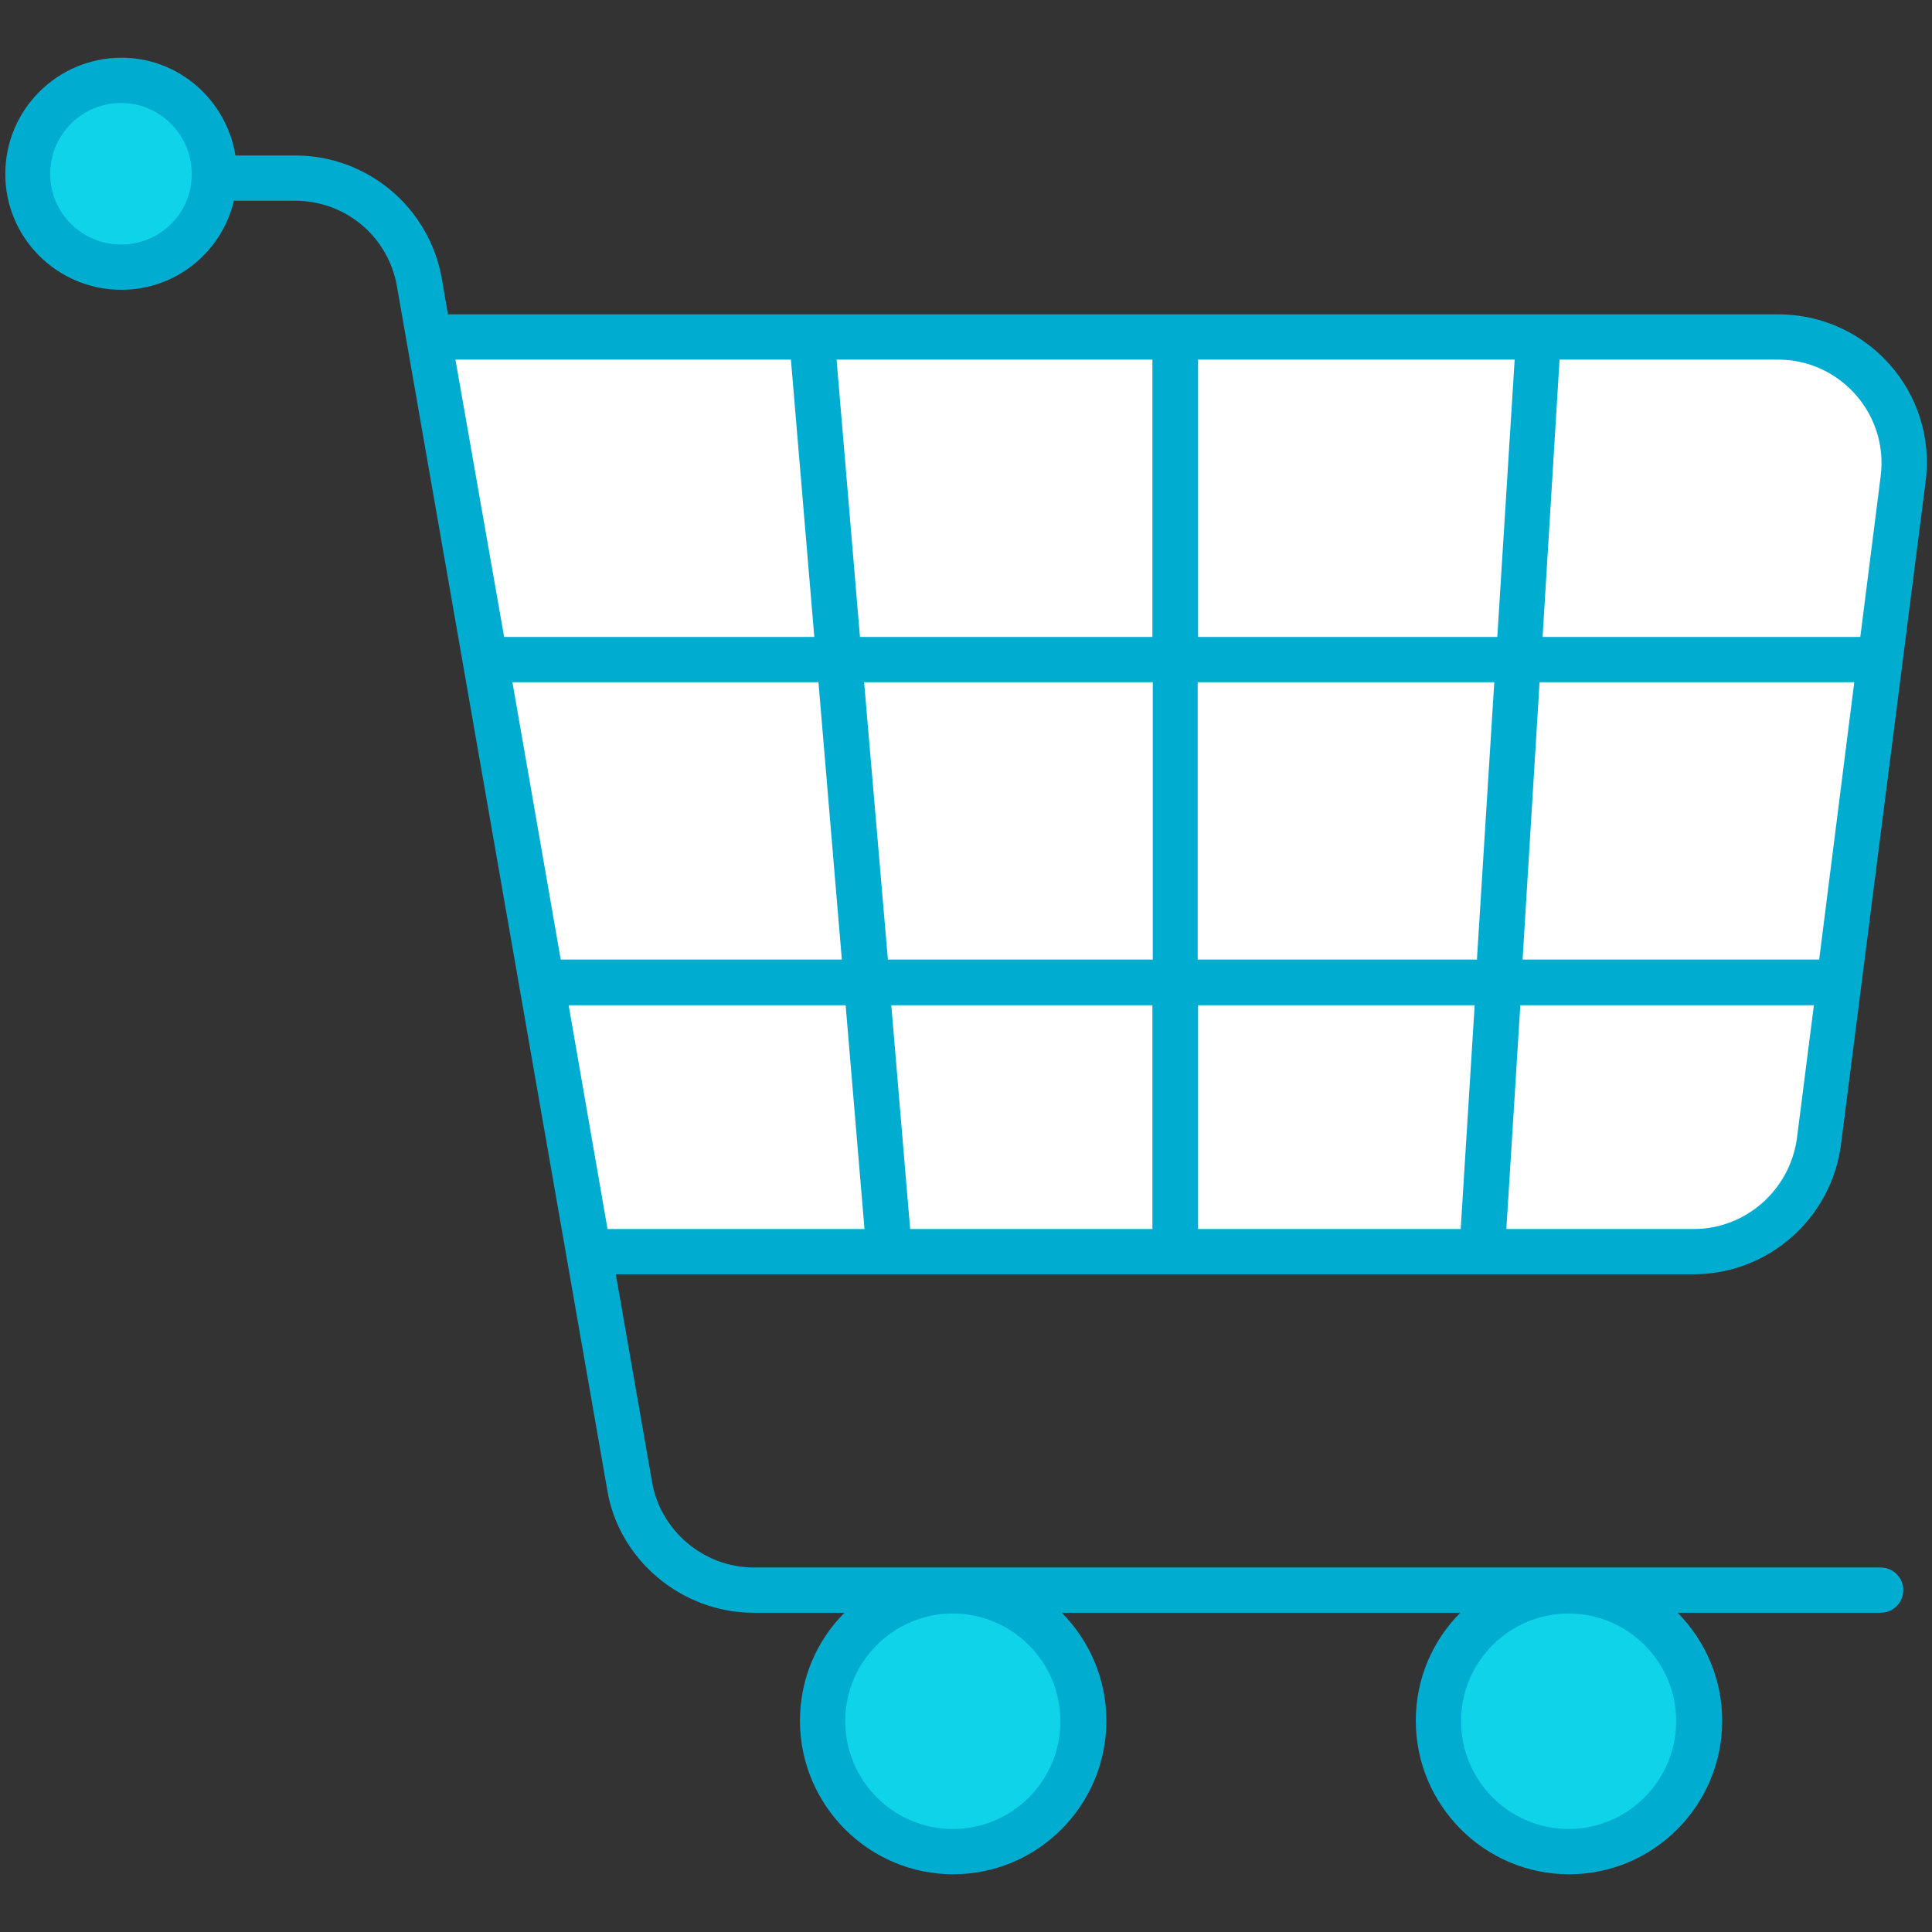
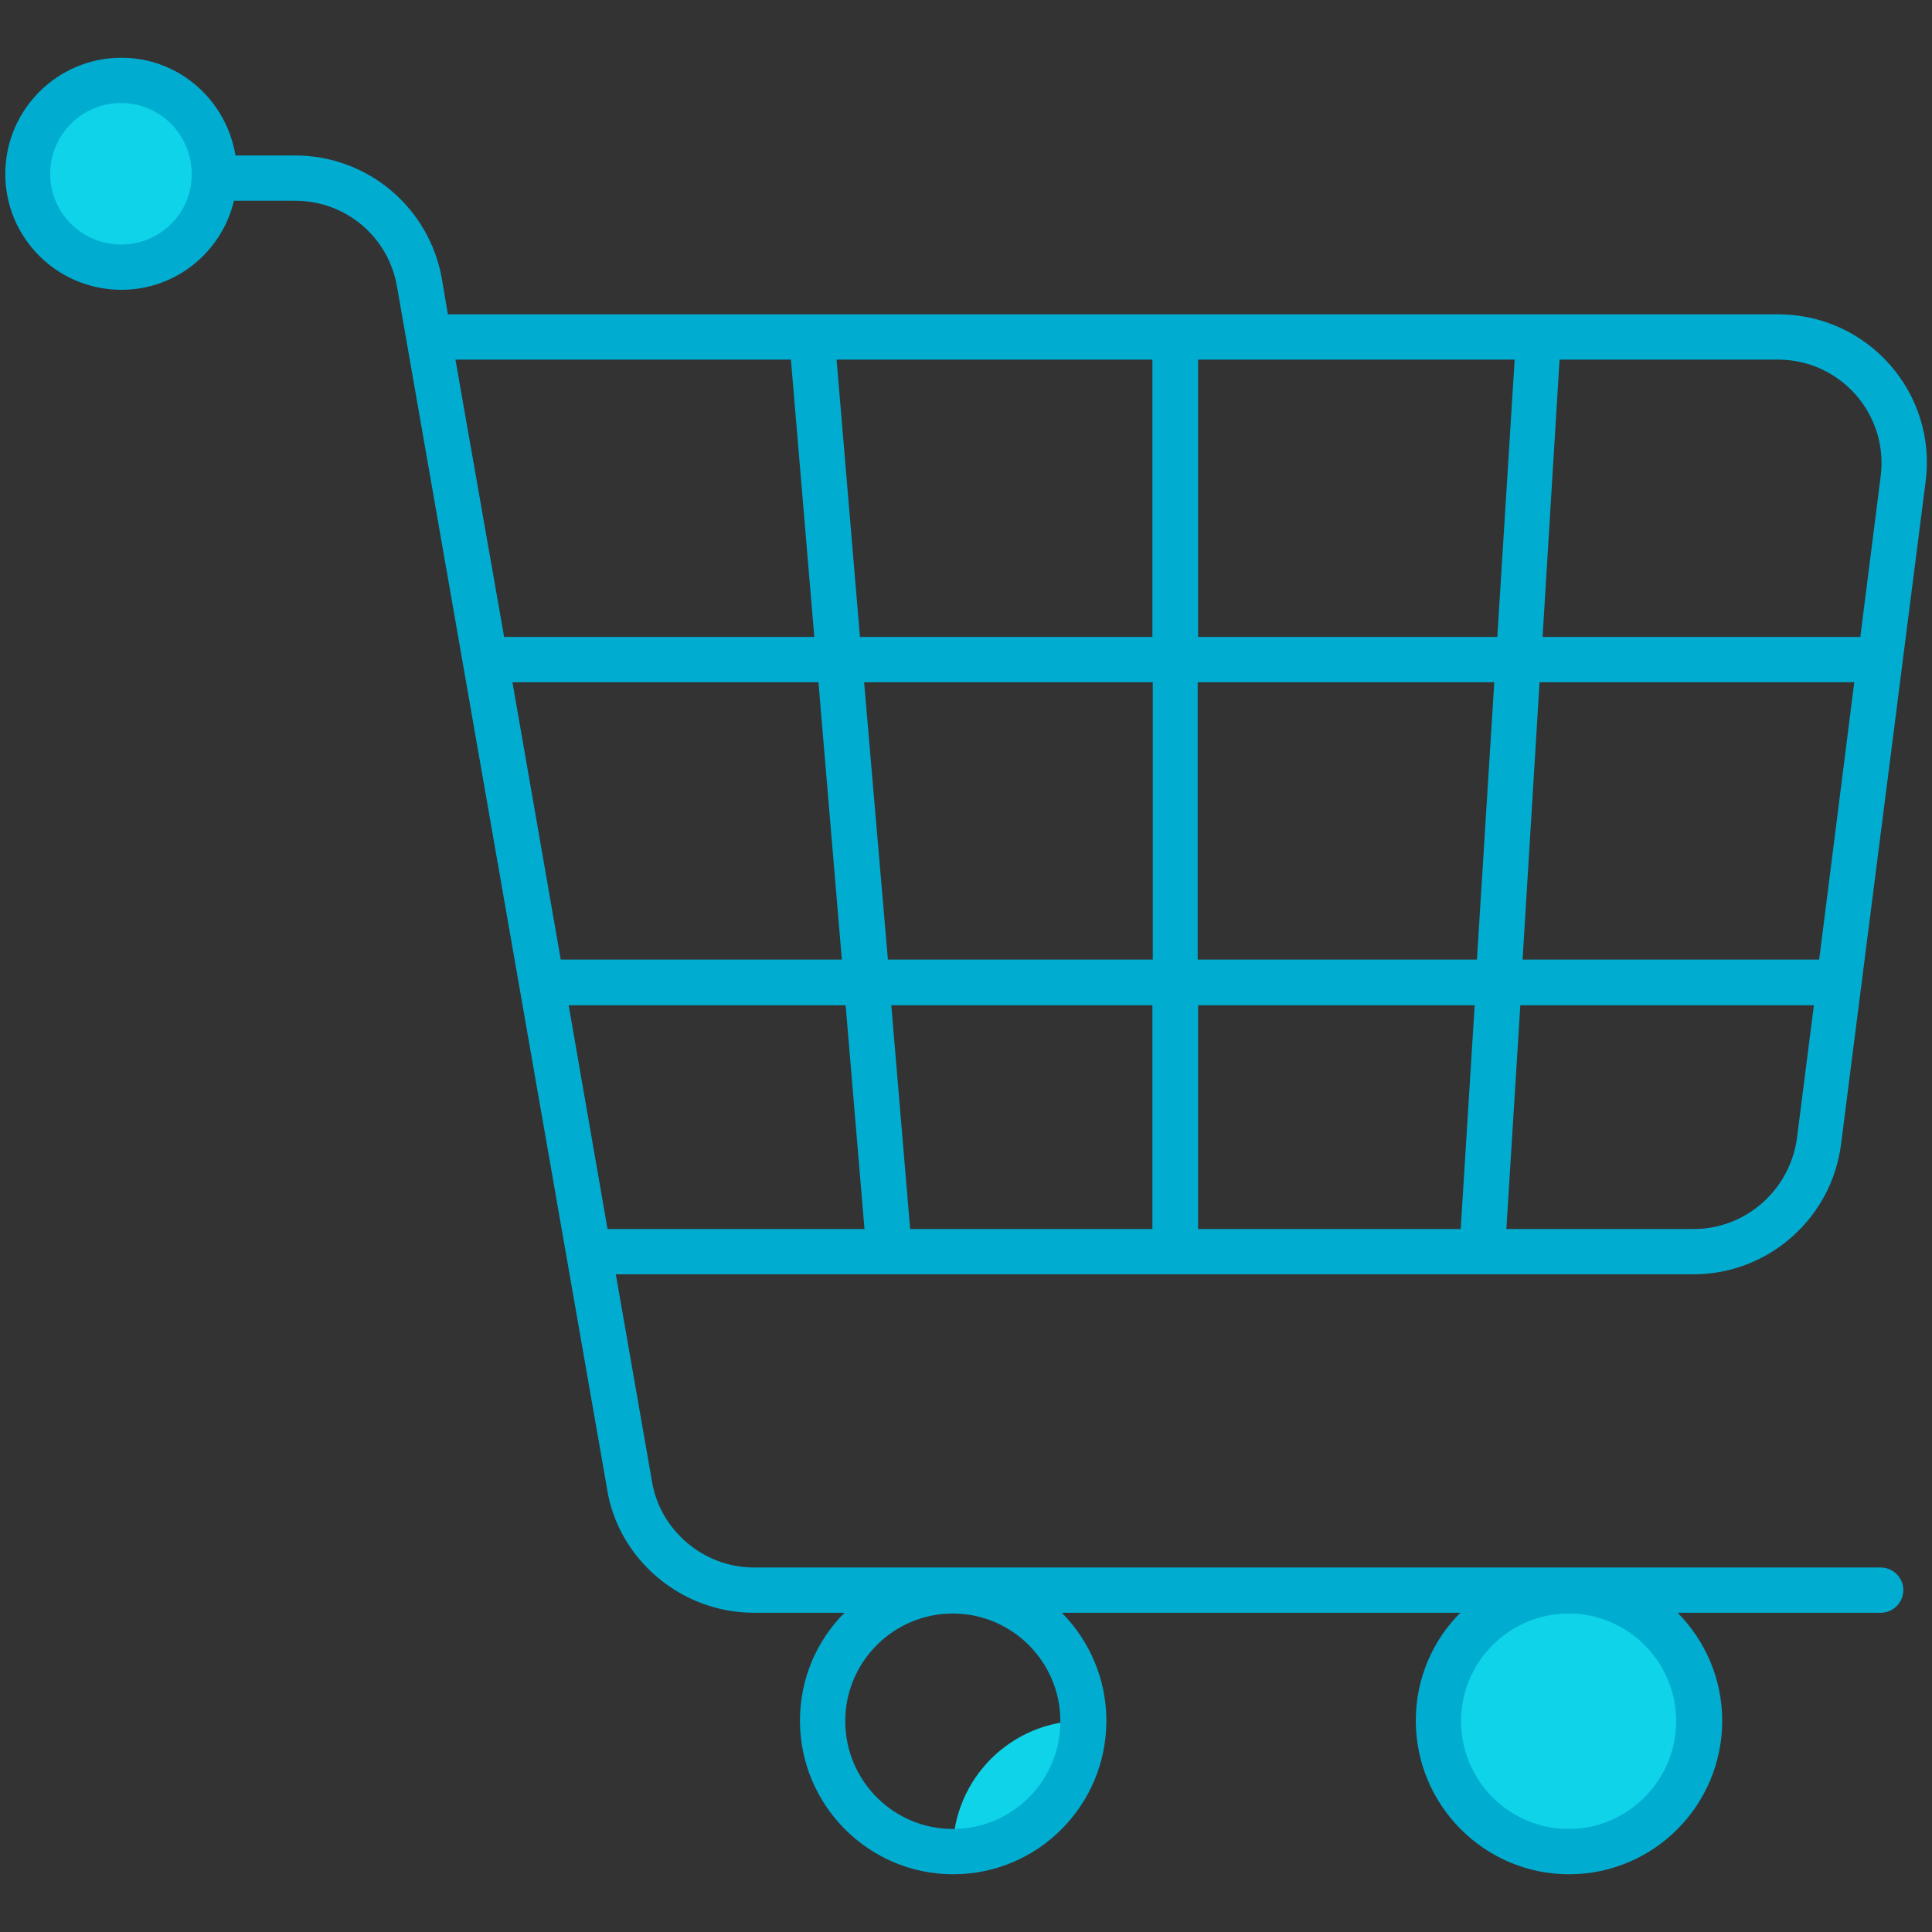
<svg xmlns="http://www.w3.org/2000/svg" id="Layer_1" x="0px" y="0px" viewBox="0 0 512 512" style="enable-background:new 0 0 512 512;" xml:space="preserve">
  <rect x="0" y="0" width="512" height="512" fill="#333333" stroke="none" />
  <style type="text/css">	.st0{fill:#FFFFFF;}	.st1{fill:#0FD3E8;}	.st2{fill:#01ACD1;}</style>
-   <path class="st0" d="M504.4,127L482,302.5c-2.1,16.7-16.3,29.2-33.2,29.2H156L113.7,89.3h357.6C491.4,89.3,507,107,504.4,127z" />
  <path class="st1" d="M56.9,46.1c0,13.6-11.1,24.7-24.7,24.7c-13.7,0-24.8-11.1-24.8-24.7c0-13.7,11.1-24.8,24.8-24.8 C45.8,21.3,56.9,32.4,56.9,46.1z" />
-   <path class="st1" d="M287.1,456c0,19.1-15.5,34.6-34.6,34.6c-19.1,0-34.6-15.5-34.6-34.6c0-19.1,15.4-34.6,34.6-34.6 C271.6,421.5,287.1,437,287.1,456z" />
+   <path class="st1" d="M287.1,456c0,19.1-15.5,34.6-34.6,34.6c0-19.1,15.4-34.6,34.6-34.6 C271.6,421.5,287.1,437,287.1,456z" />
  <path class="st1" d="M450.3,456c0,19.1-15.5,34.6-34.6,34.6c-19.1,0-34.6-15.5-34.6-34.6c0-19.1,15.4-34.6,34.6-34.6 C434.8,421.5,450.3,437,450.3,456z" />
  <path class="st2" d="M471.2,83.3c-79,0-276.3,0-352.5,0l-1.6-9.4C113.8,55,97.4,41.2,78.2,41.2H62.4c-2.4-14.7-15-25.9-30.2-25.9 c-17,0-30.8,13.8-30.8,30.8c0,17,13.8,30.7,30.8,30.7c14.5,0,26.6-10.1,29.8-23.6h16.2c13.4,0,24.7,9.5,27,22.7 c28.2,161.3,38.3,219.1,55.7,318.8c2.9,18.3,19.4,32.7,38.9,32.7h24c-7.3,7.3-11.8,17.4-11.8,28.6c0,22.4,18.2,40.7,40.6,40.7 s40.6-18.2,40.6-40.7c0-11.1-4.5-21.2-11.8-28.6h105.6c-7.3,7.3-11.8,17.4-11.8,28.6c0,22.4,18.2,40.7,40.6,40.7 c22.4,0,40.6-18.2,40.6-40.7c0-11.1-4.5-21.2-11.8-28.6h53.8c3.3,0,6-2.7,6-6s-2.7-6-6-6H199.8c-13.6,0-24.9-10.1-27-22.7l-9.6-55 h72.5h213.1c19.8,0,36.6-14.8,39.1-34.5l22.4-175.5C513.4,104.2,495.1,83.3,471.2,83.3z M32.1,64.8c-10.4,0-18.8-8.4-18.8-18.7 c0-10.4,8.4-18.8,18.8-18.8c10.3,0,18.7,8.4,18.7,18.8C50.9,56.4,42.5,64.8,32.1,64.8z M252.5,484.7c-15.7,0-28.5-12.8-28.5-28.6 c0-15.7,12.8-28.5,28.5-28.5s28.5,12.8,28.5,28.5C281.1,471.8,268.3,484.7,252.5,484.7z M415.7,484.7c-15.7,0-28.5-12.8-28.5-28.6 c0-15.7,12.8-28.5,28.5-28.5s28.5,12.8,28.5,28.5C444.2,471.8,431.4,484.7,415.7,484.7z M498.4,126.2l-5.4,42.6h-84.2l4.5-73.5h57.9 C487.7,95.3,500.5,109.8,498.4,126.2z M482.1,254.3h-78.6l4.5-73.5h83.4L482.1,254.3z M135.8,180.8h81.1l6.2,73.5h-74.5L135.8,180.8 z M229,180.8h76.5v73.5h-70.2L229,180.8z M317.5,180.8H396l-4.6,73.5h-74V180.8z M396.8,168.8h-79.3V95.3h83.9L396.8,168.8z  M305.4,95.3v73.5h-77.5l-6.2-73.5H305.4z M209.6,95.3l6.2,73.5h-82.2l-12.9-73.5H209.6z M150.7,266.4h73.4l5,59.3h-68.1 L150.7,266.4z M236.2,266.4h69.2v59.3h-64.2L236.2,266.4z M317.5,325.7v-59.3h73.3l-3.7,59.3H317.5z M448.9,325.7h-49.7l3.7-59.3 h77.8l-4.5,35.3C474.3,315.4,462.6,325.7,448.9,325.7z" />
</svg>